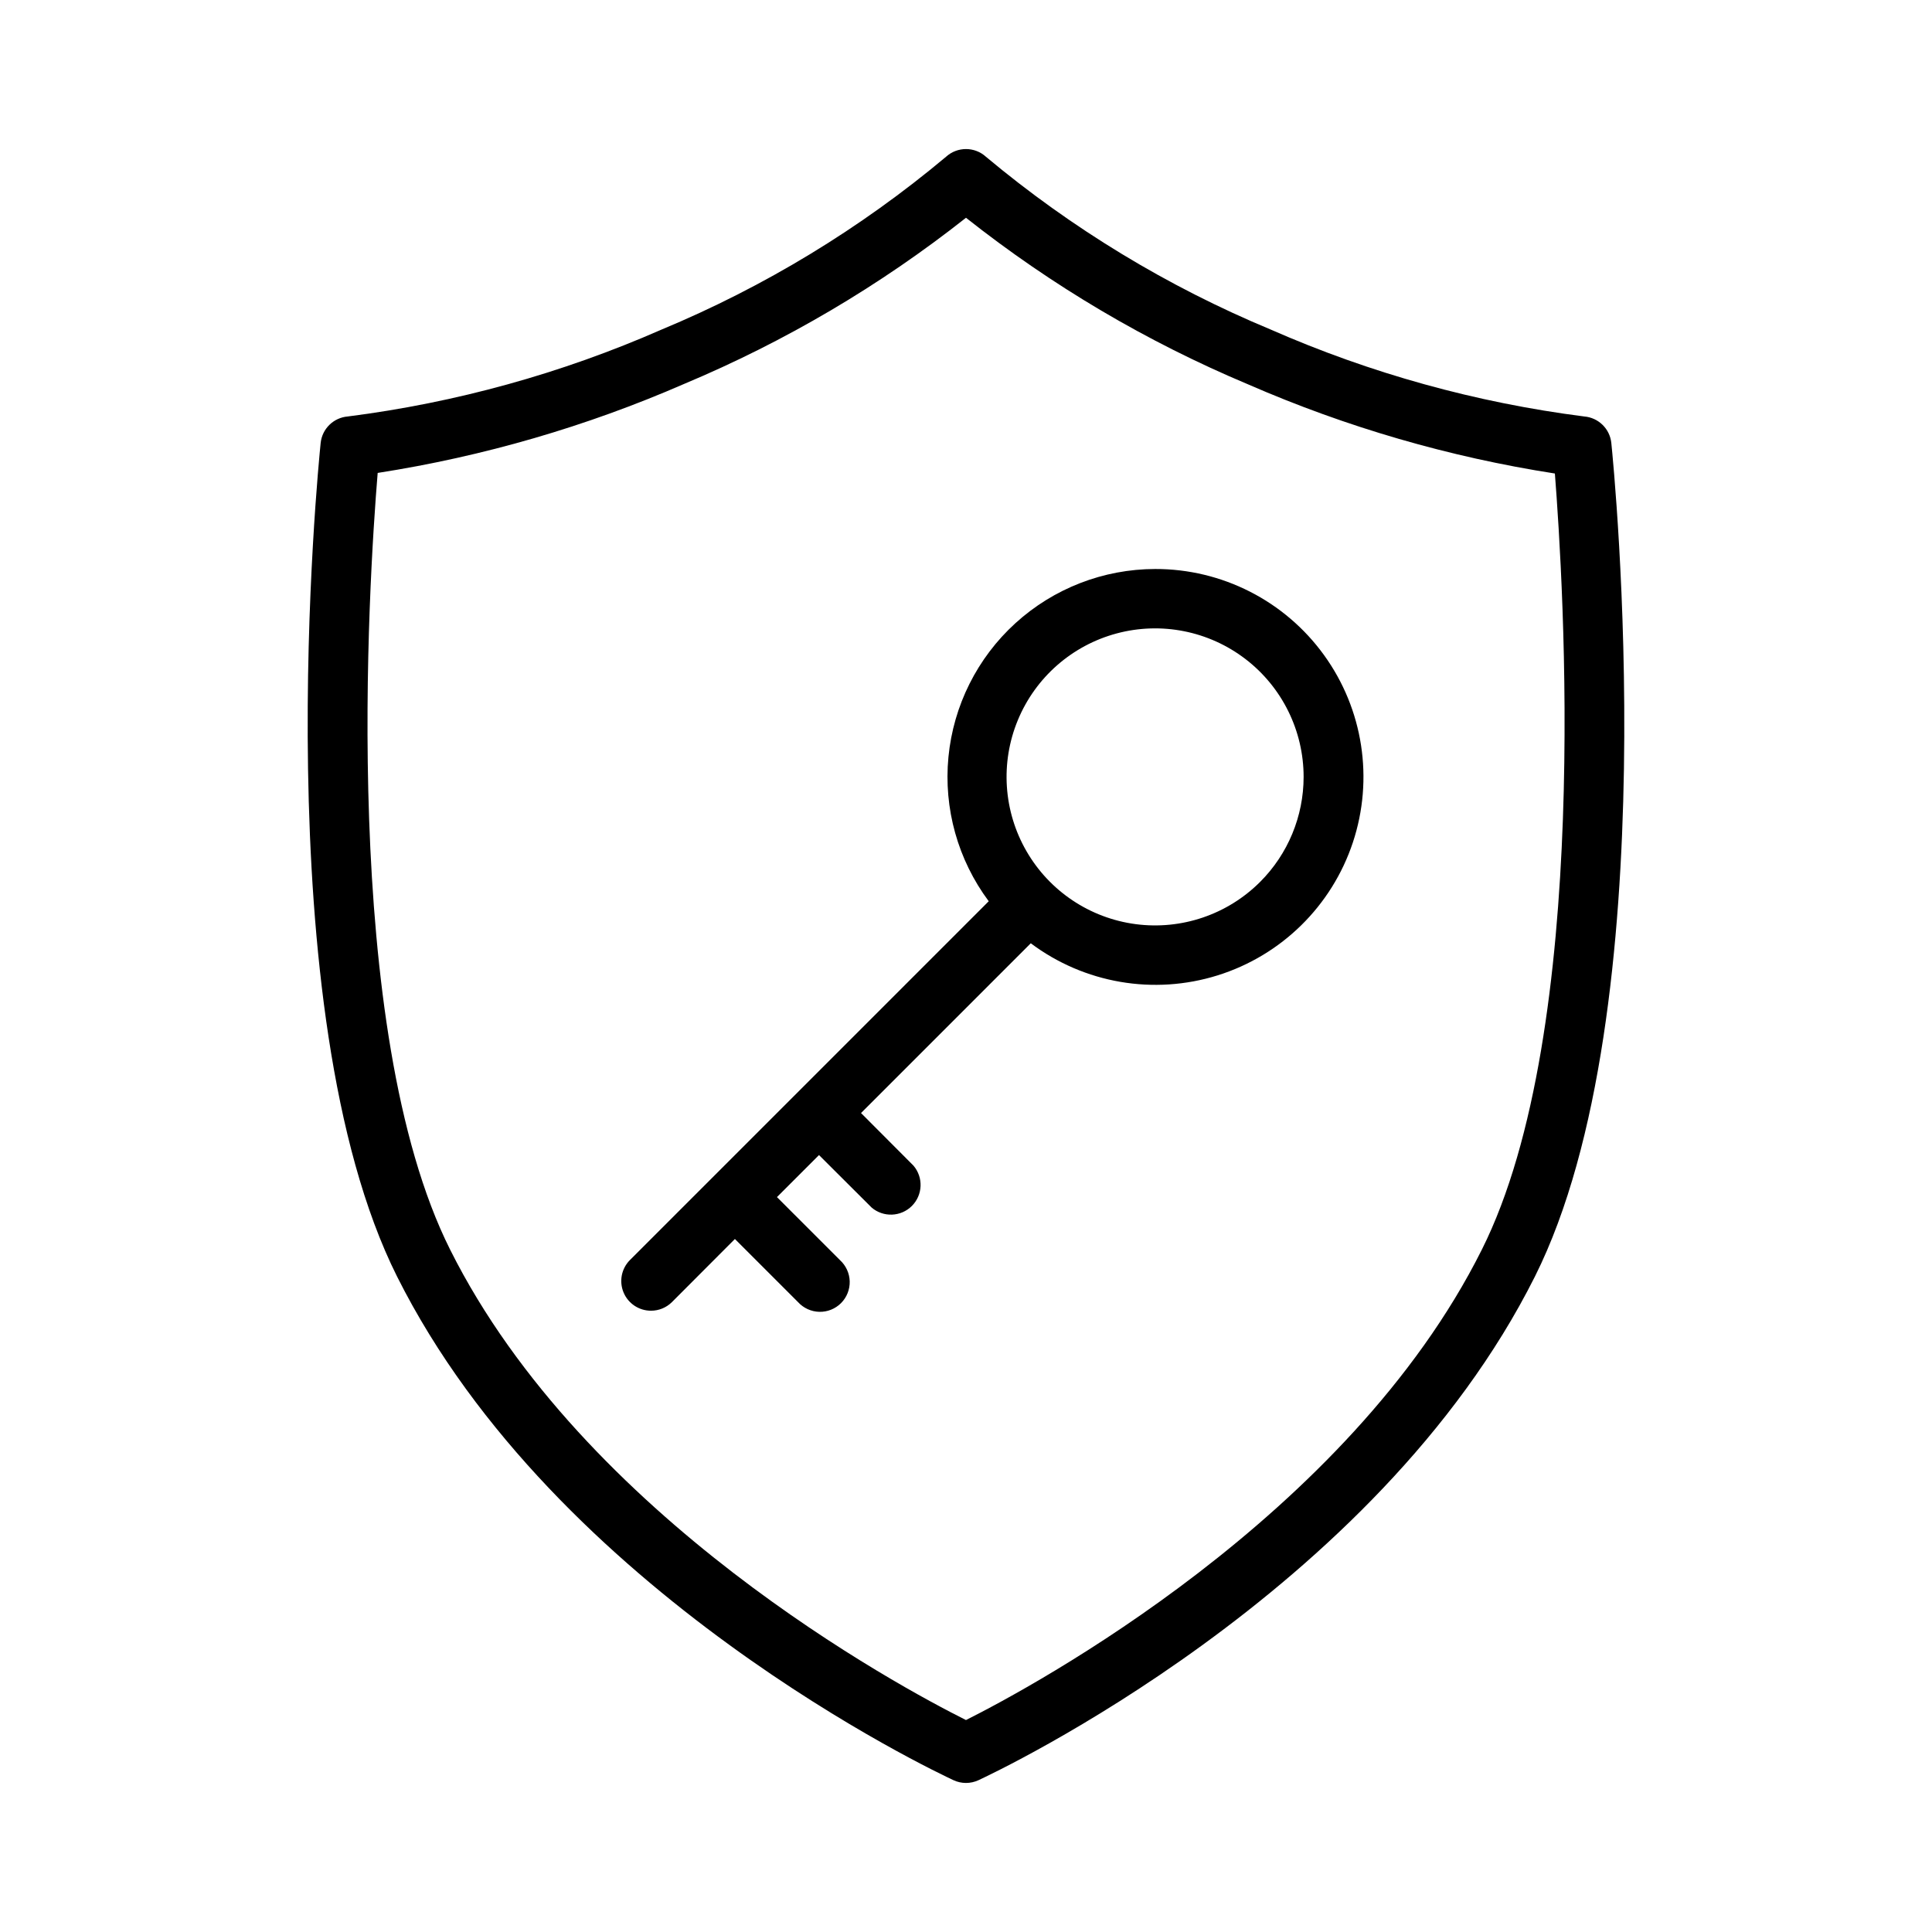
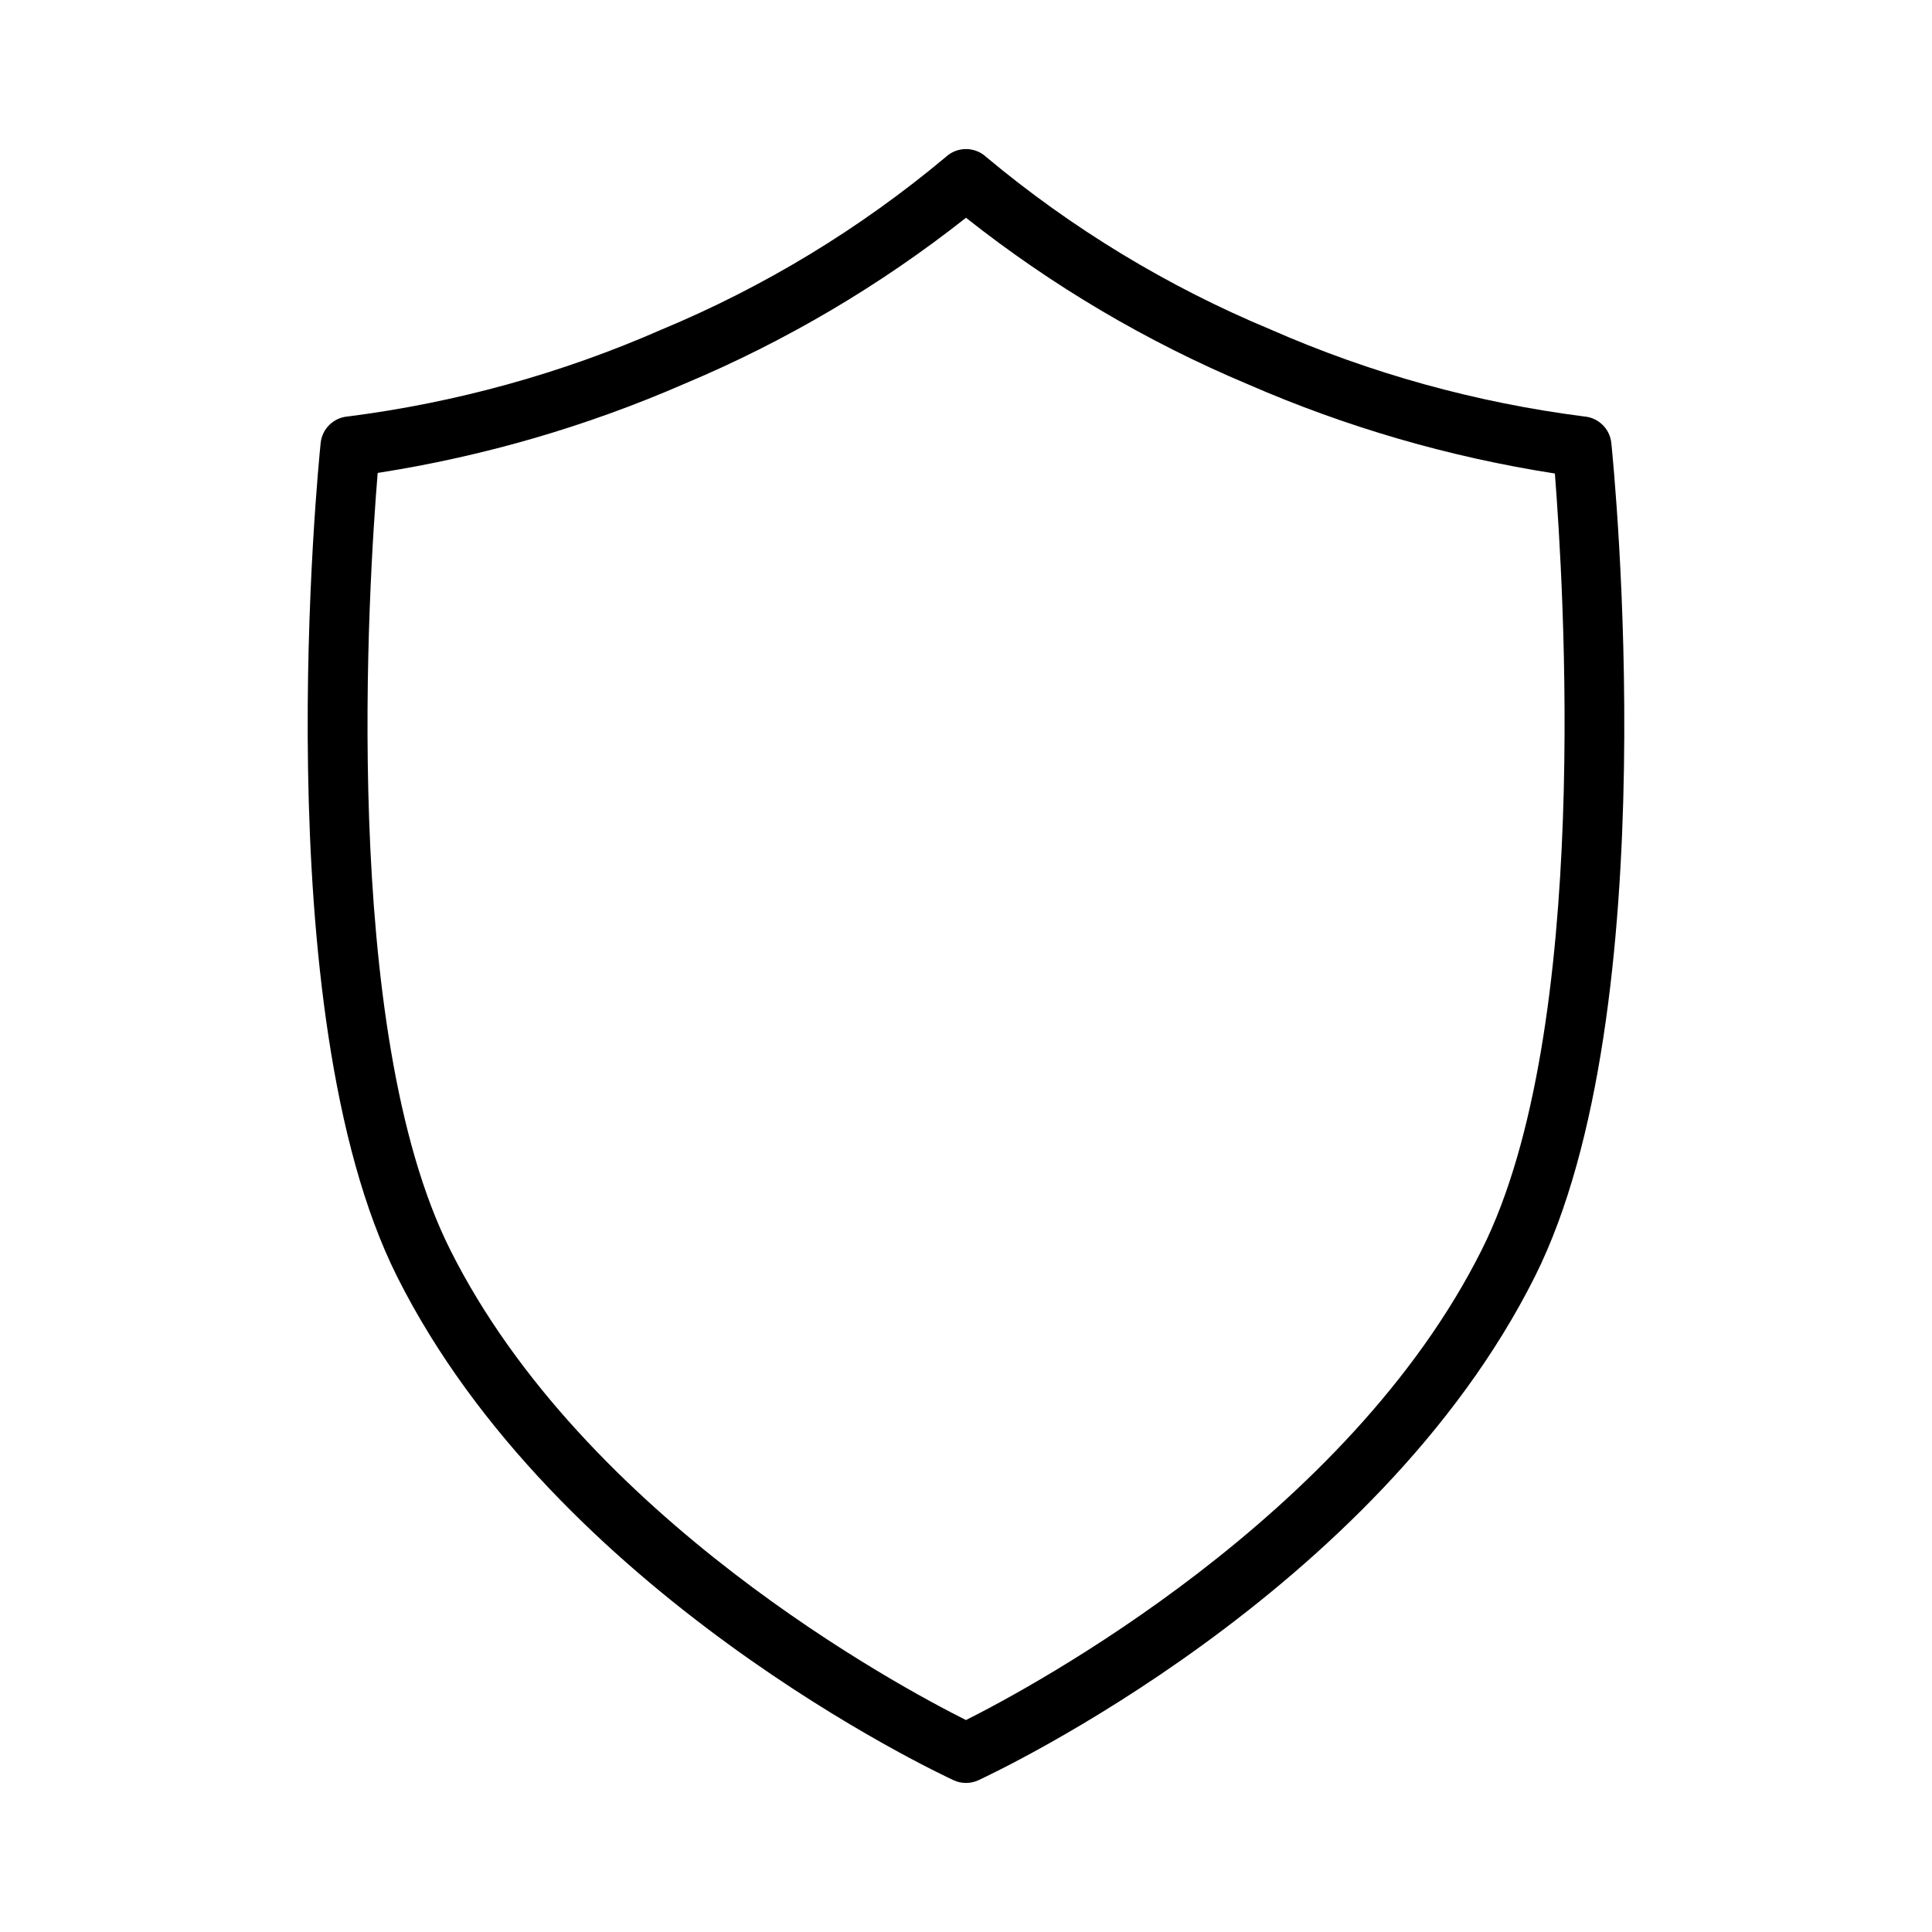
<svg xmlns="http://www.w3.org/2000/svg" fill="#000000" width="800px" height="800px" version="1.1" viewBox="144 144 512 512">
  <g>
-     <path d="m450.11 294.79c-13.688 0.023-26.875 5.137-37 14.348-10.121 9.211-16.453 21.859-17.766 35.484-1.309 13.621 2.5 27.246 10.68 38.215l-95.094 95.094c-2.242 2.258-2.906 5.641-1.684 8.578 1.223 2.938 4.094 4.848 7.273 4.844 2.078 0.004 4.074-0.816 5.551-2.281l16.688-16.727 16.727 16.727c1.453 1.594 3.492 2.523 5.644 2.574 2.156 0.051 4.238-0.789 5.758-2.312 1.52-1.527 2.348-3.609 2.293-5.766-0.059-2.152-0.996-4.191-2.594-5.637l-16.688-16.688 11.141-11.141 13.934 13.895-0.004 0.004c3.125 2.672 7.781 2.492 10.688-0.414 2.906-2.91 3.086-7.562 0.414-10.688l-13.895-13.934 44.988-44.988c14.18 10.633 32.605 13.797 49.52 8.504 16.914-5.293 30.25-18.398 35.836-35.219 5.586-16.82 2.742-35.301-7.644-49.66-10.383-14.363-27.043-22.852-44.766-22.812zm27.824 82.93c-8.652 8.652-20.836 12.789-32.969 11.188-12.133-1.598-22.832-8.75-28.945-19.348-6.117-10.598-6.957-23.438-2.273-34.742 4.684-11.305 14.363-19.789 26.184-22.953 11.82-3.164 24.438-0.652 34.145 6.801 9.707 7.449 15.395 18.992 15.395 31.23-0.004 10.438-4.152 20.445-11.535 27.824z" />
    <path d="m571.02 261.41c-0.387-3.777-3.418-6.742-7.203-7.043-28.645-3.66-56.613-11.414-83.051-23.027-27.316-11.363-52.754-26.797-75.453-45.773-3.008-2.754-7.621-2.754-10.629 0-22.684 19.004-48.125 34.449-75.453 45.812-26.438 11.598-54.406 19.34-83.047 22.988-3.773 0.301-6.801 3.242-7.203 7.004-0.633 6.18-15.039 150.43 20.23 220.89 42.156 84.152 143.19 131.5 147.48 133.51 2.098 0.973 4.516 0.973 6.613 0 4.289-2.008 105.33-49.359 147.48-133.51 35.27-70.457 20.863-214.71 20.234-220.85zm-34.324 213.77c-35.426 70.848-119.06 115.8-136.7 124.65-17.633-8.816-101.12-53.57-136.7-124.65-29.285-58.371-21.57-177.12-19.207-205.85h0.004c27.992-4.359 55.309-12.297 81.277-23.617 26.754-11.223 51.859-26.023 74.629-44.004 22.805 18.047 47.965 32.902 74.781 44.16 25.969 11.324 53.289 19.262 81.281 23.617 2.203 28.379 9.918 147.32-19.367 205.7z" />
  </g>
</svg>